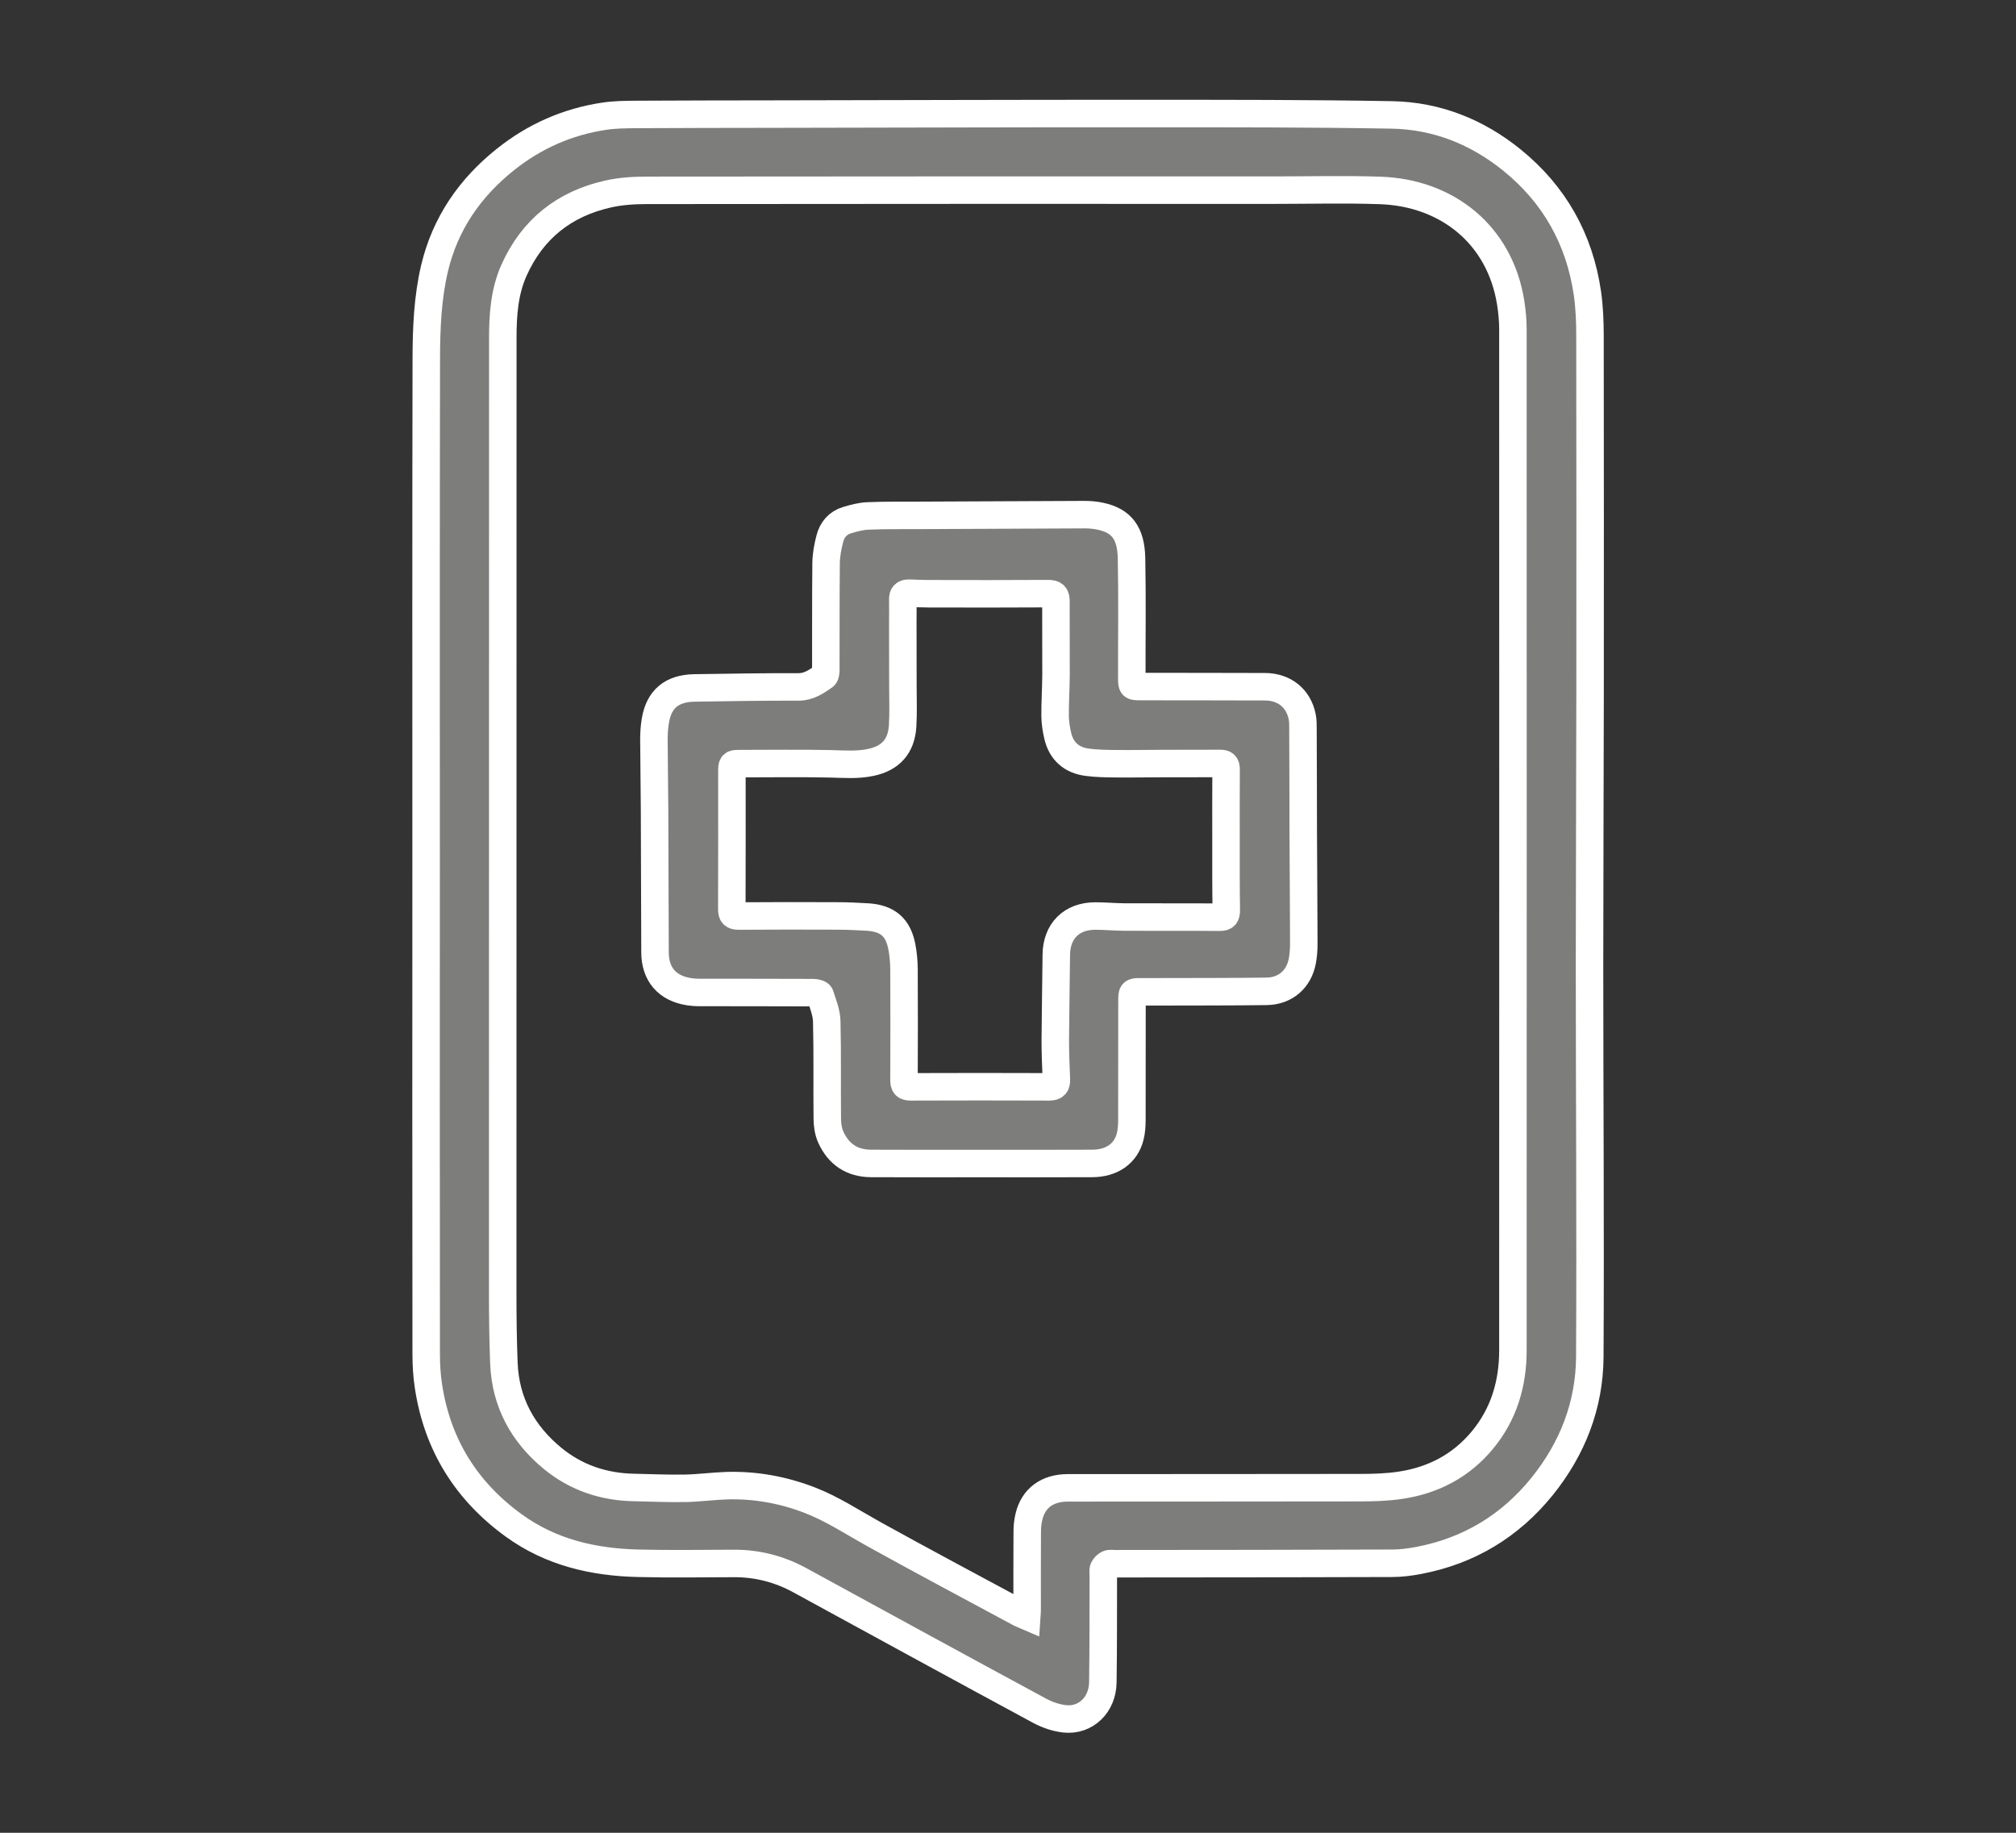
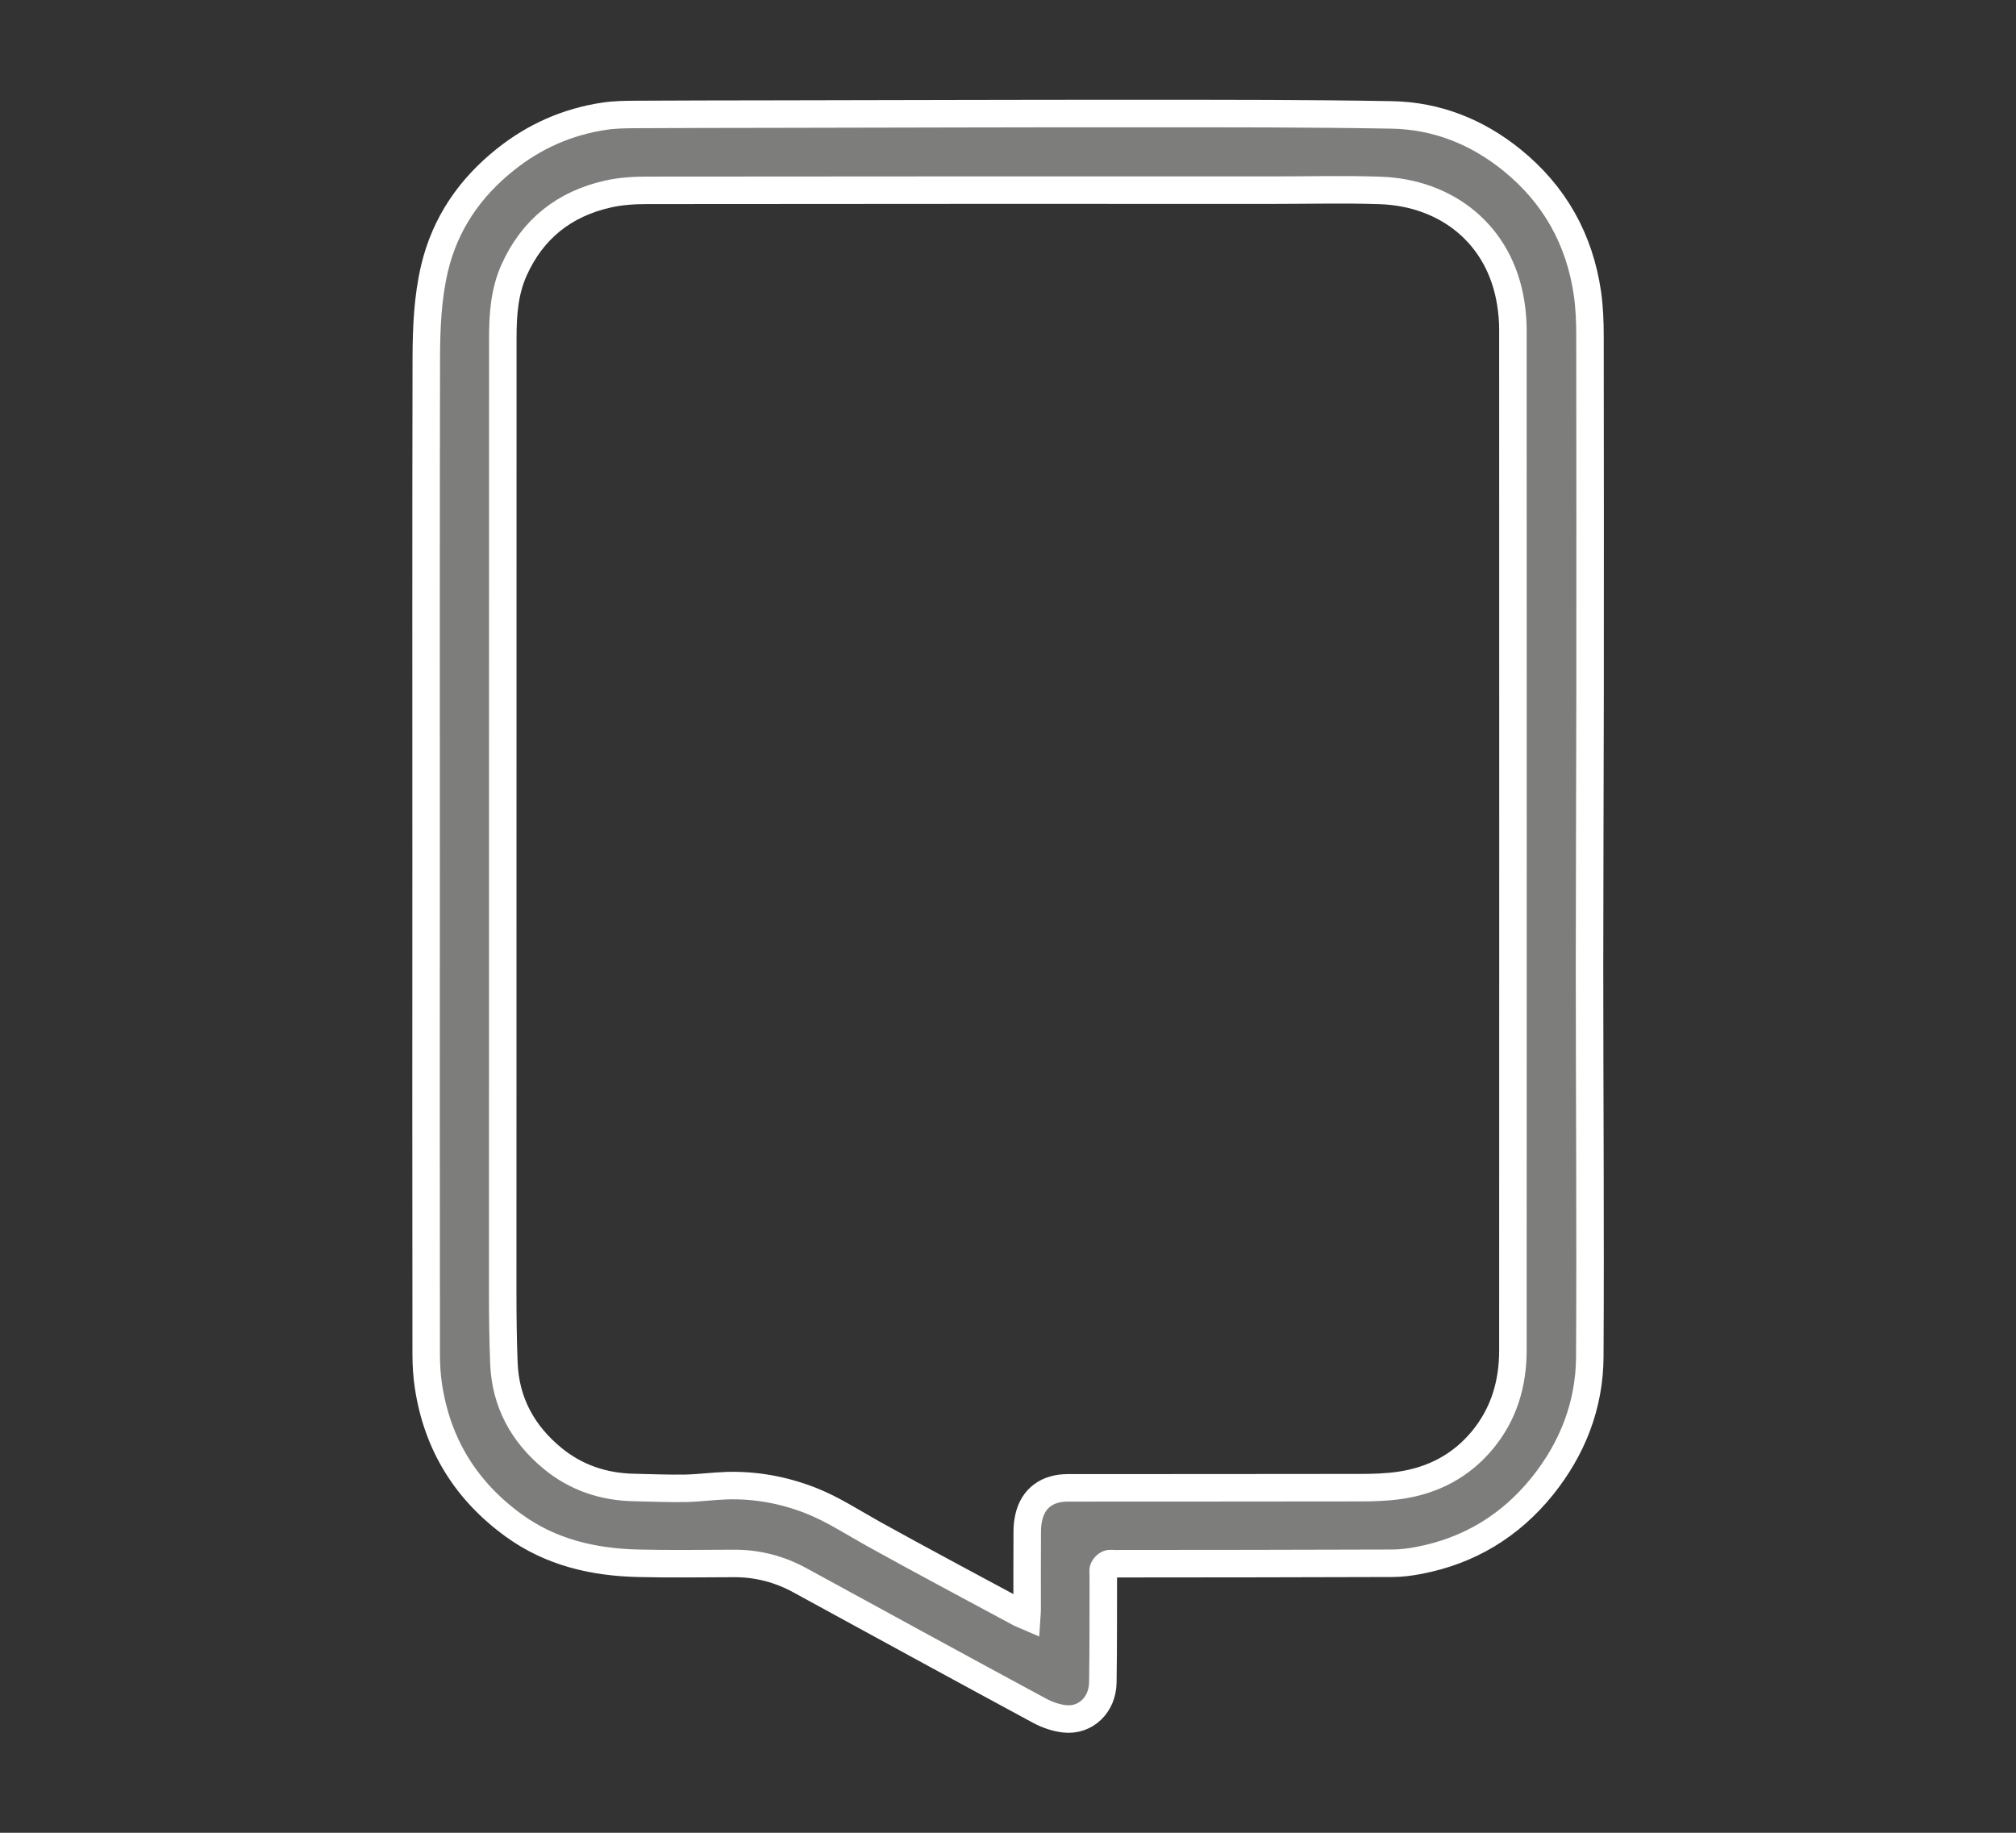
<svg xmlns="http://www.w3.org/2000/svg" version="1.1" id="Layer_1" x="0px" y="0px" viewBox="0 0 220 200" style="enable-background:new 0 0 220 200;" xml:space="preserve">
  <rect x="0" y="0" width="220" height="200" fill="#333333" stroke="none" />
  <style type="text/css">
	.st0{fill:#7D7D7C;}
	.st1{fill:#7D7D7C;stroke:#FFFFFF;stroke-width:3;stroke-miterlimit:10;}
	.st2{fill:#7D7D7C;stroke:#FFFFFF;stroke-width:4;stroke-miterlimit:10;}
</style>
  <g>
    <g>
      <path class="st1" d="M46.5,93.91c0-18.27-0.02-36.54,0.02-54.81c0.01-3.29,0.14-6.59,0.9-9.82c1.16-4.88,3.85-8.78,7.74-11.88    c3.17-2.53,6.77-4.12,10.79-4.72c1.12-0.17,2.27-0.18,3.41-0.19c5.03-0.03,10.07-0.03,15.1-0.04c13.49-0.02,26.98-0.07,40.47-0.06    c8.99,0,17.97-0.01,26.96,0.15c4.9,0.09,9.29,1.84,13.11,4.93c4.64,3.76,7.37,8.64,8.23,14.53c0.22,1.54,0.28,3.12,0.28,4.67    c0.02,13.07,0.02,26.14,0.01,39.21c-0.01,9.85-0.06,19.71-0.06,29.56c0,14.21,0.11,28.42,0.03,42.63    c-0.03,5.27-1.89,10.02-5.2,14.13c-3.49,4.32-7.99,7.04-13.46,8.08c-0.95,0.18-1.92,0.31-2.89,0.31    c-10.11,0.04-20.22,0.04-30.32,0.05c-0.23,0-0.49-0.06-0.69,0.03c-0.21,0.09-0.41,0.3-0.5,0.5c-0.09,0.2-0.03,0.46-0.03,0.69    c-0.01,3.91,0.01,7.82-0.05,11.74c-0.04,2.44-1.87,4.2-4.14,3.97c-0.94-0.1-1.91-0.43-2.75-0.88    c-8.74-4.72-17.45-9.48-26.16-14.24c-2.25-1.23-4.65-1.85-7.22-1.84c-3.49,0.01-6.98,0.07-10.47-0.02    c-4.88-0.12-9.5-1.19-13.54-4.12c-5.2-3.77-8.34-8.82-9.31-15.18c-0.18-1.16-0.25-2.35-0.25-3.53    C46.49,129.82,46.49,111.87,46.5,93.91C46.49,93.91,46.5,93.91,46.5,93.91z M112.05,176.36c0.02-0.3,0.04-0.49,0.04-0.68    c0-2.85-0.01-5.71,0.01-8.56c0-0.54,0.06-1.1,0.19-1.63c0.48-2,1.99-3.12,4.2-3.13c10.61-0.01,21.23,0,31.84-0.02    c1.5,0,3.01-0.04,4.48-0.26c3.57-0.53,6.62-2.11,8.95-4.92c2.36-2.84,3.34-6.18,3.34-9.81c0.01-37.13,0.01-74.26,0-111.4    c0-0.97-0.09-1.94-0.24-2.9c-1.18-7.46-6.97-12.03-14.27-12.27c-3.81-0.13-7.63-0.03-11.45-0.03c-22.84,0-45.67-0.01-68.51,0.02    c-1.43,0-2.89,0.09-4.27,0.4c-4.77,1.07-8.25,3.81-10.27,8.32c-1.05,2.36-1.22,4.86-1.22,7.38c-0.01,34.74-0.01,69.49-0.01,104.23    c0,2.56,0.03,5.11,0.13,7.67c0.17,4.26,2.06,7.7,5.32,10.38c2.57,2.11,5.58,3.11,8.89,3.17c1.86,0.04,3.72,0.12,5.57,0.09    c1.52-0.03,3.03-0.24,4.55-0.29c3.12-0.09,6.13,0.46,9.04,1.58c2.46,0.95,4.65,2.4,6.93,3.67c5.32,2.95,10.69,5.8,16.05,8.69    C111.55,176.16,111.75,176.23,112.05,176.36z" />
-       <path class="st1" d="M107.04,126.97c-4,0-7.99,0.01-11.99-0.01c-2.07-0.01-3.55-1.01-4.39-2.88c-0.27-0.6-0.37-1.31-0.38-1.97    c-0.04-3.55,0.03-7.11-0.06-10.66c-0.02-0.96-0.42-1.92-0.72-2.86c-0.05-0.16-0.48-0.27-0.73-0.27    c-4.19-0.02-8.37-0.01-12.56-0.02c-0.36,0-0.72-0.04-1.07-0.09c-2.34-0.38-3.65-1.9-3.66-4.28c-0.02-5.18-0.03-10.36-0.05-15.54    c-0.01-2.56-0.06-5.12-0.07-7.67c0-0.69,0.04-1.4,0.16-2.08c0.39-2.35,1.79-3.53,4.27-3.57c3.78-0.06,7.57-0.12,11.35-0.11    c1.14,0,1.96-0.59,2.8-1.17c0.16-0.11,0.18-0.49,0.18-0.75c0.01-3.87-0.01-7.74,0.03-11.61c0.01-0.87,0.18-1.76,0.4-2.62    c0.25-1,0.88-1.75,1.89-2.05c0.74-0.22,1.51-0.43,2.28-0.46c1.88-0.08,3.76-0.05,5.64-0.06c6-0.03,12.01-0.06,18.01-0.08    c0.57,0,1.14,0.05,1.7,0.17c2.33,0.49,3.35,1.84,3.41,4.57c0.09,4.35,0.02,8.71,0.03,13.07c0,0.94,0.01,0.95,0.96,0.95    c4.53,0.01,9.05,0,13.58,0.02c2.1,0.01,3.63,1.24,4.05,3.24c0.1,0.49,0.09,1.01,0.09,1.51c0.02,3.7,0.02,7.4,0.03,11.1    c0.02,4.08,0.05,8.16,0.06,12.24c0,0.61-0.05,1.23-0.16,1.83c-0.37,2-1.85,3.29-3.9,3.32c-3.85,0.05-7.69,0.04-11.54,0.05    c-0.74,0-1.48,0-2.22,0c-0.9,0-0.93,0.04-0.93,0.92c0,4.36,0,8.71-0.01,13.07c0,0.61-0.04,1.23-0.19,1.82    c-0.47,1.85-2.01,2.92-4.16,2.92C115.12,126.98,111.08,126.97,107.04,126.97z M133.79,91.7c0-2.58-0.01-5.16,0.01-7.74    c0-0.51-0.16-0.65-0.65-0.65c-2.01,0.02-4.02,0-6.03,0.01c-1.77,0-3.55,0.04-5.32,0.02c-1.05-0.01-2.11-0.02-3.15-0.16    c-1.7-0.22-2.82-1.19-3.22-2.88c-0.16-0.69-0.28-1.42-0.29-2.13c-0.01-1.52,0.09-3.04,0.1-4.56c0.01-2.66-0.02-5.33-0.01-7.99    c0-0.61-0.15-0.84-0.82-0.84c-4.38,0.03-8.75,0.02-13.13,0.01c-0.7,0-1.39-0.04-2.09-0.06c-0.47-0.01-0.69,0.19-0.67,0.69    c0.02,0.82,0,1.65,0,2.47c0,2.33,0.01,4.65,0.01,6.98c0,1.45,0.06,2.91-0.03,4.36c-0.14,2.21-1.3,3.5-3.44,3.96    c-1.46,0.32-2.93,0.2-4.41,0.16c-3.32-0.07-6.64-0.02-9.96-0.02c-0.78,0-0.82,0.05-0.82,0.83c0,5.01,0.01,10.02-0.01,15.04    c0,0.57,0.14,0.76,0.74,0.76c3.55-0.03,7.1-0.02,10.66-0.01c1.14,0,2.28,0.05,3.42,0.12c2.19,0.14,3.34,1.13,3.74,3.27    c0.15,0.78,0.22,1.59,0.23,2.39c0.02,4.04,0.02,8.08,0,12.12c0,0.53,0.12,0.75,0.7,0.75c5.05-0.02,10.11-0.02,15.16,0    c0.58,0,0.79-0.21,0.77-0.78c-0.06-1.43-0.12-2.87-0.12-4.3c0.02-3.11,0.08-6.21,0.11-9.32c0.02-2.59,1.66-4.24,4.25-4.24    c1.06,0,2.11,0.1,3.17,0.11c3.47,0.02,6.93-0.01,10.4,0.02c0.61,0.01,0.73-0.21,0.73-0.76C133.78,96.78,133.79,94.24,133.79,91.7z    " />
    </g>
  </g>
</svg>